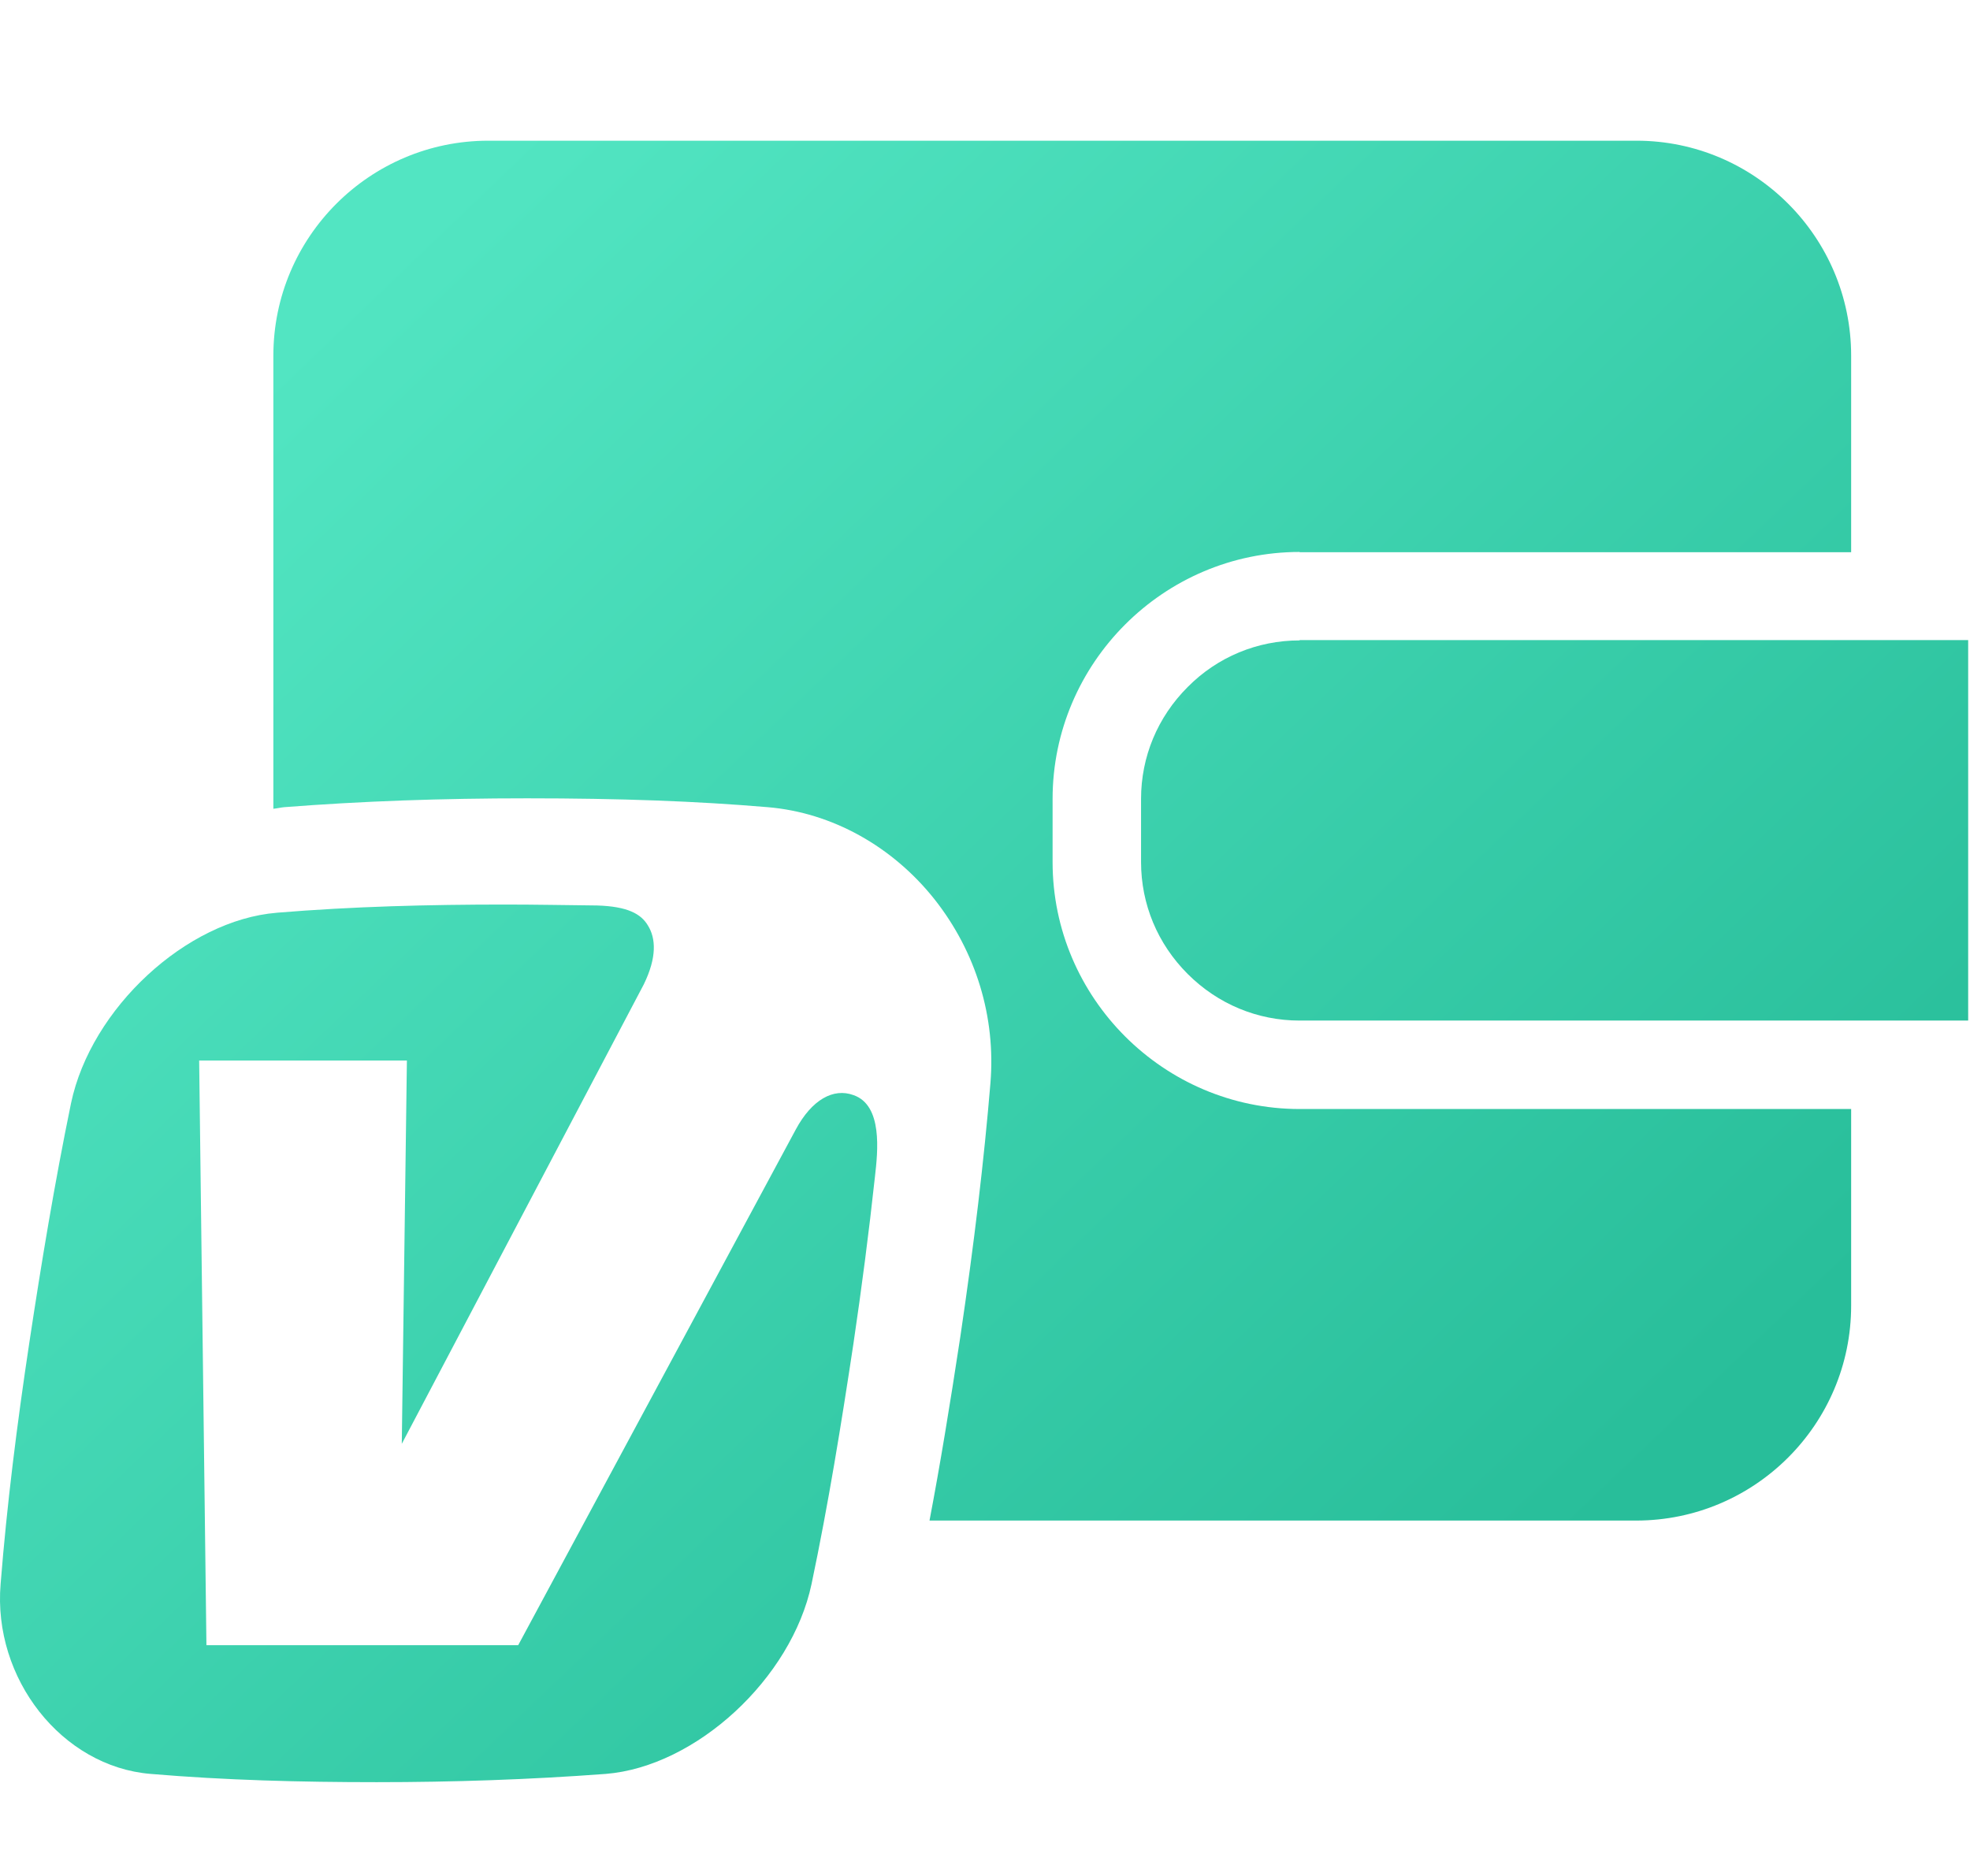
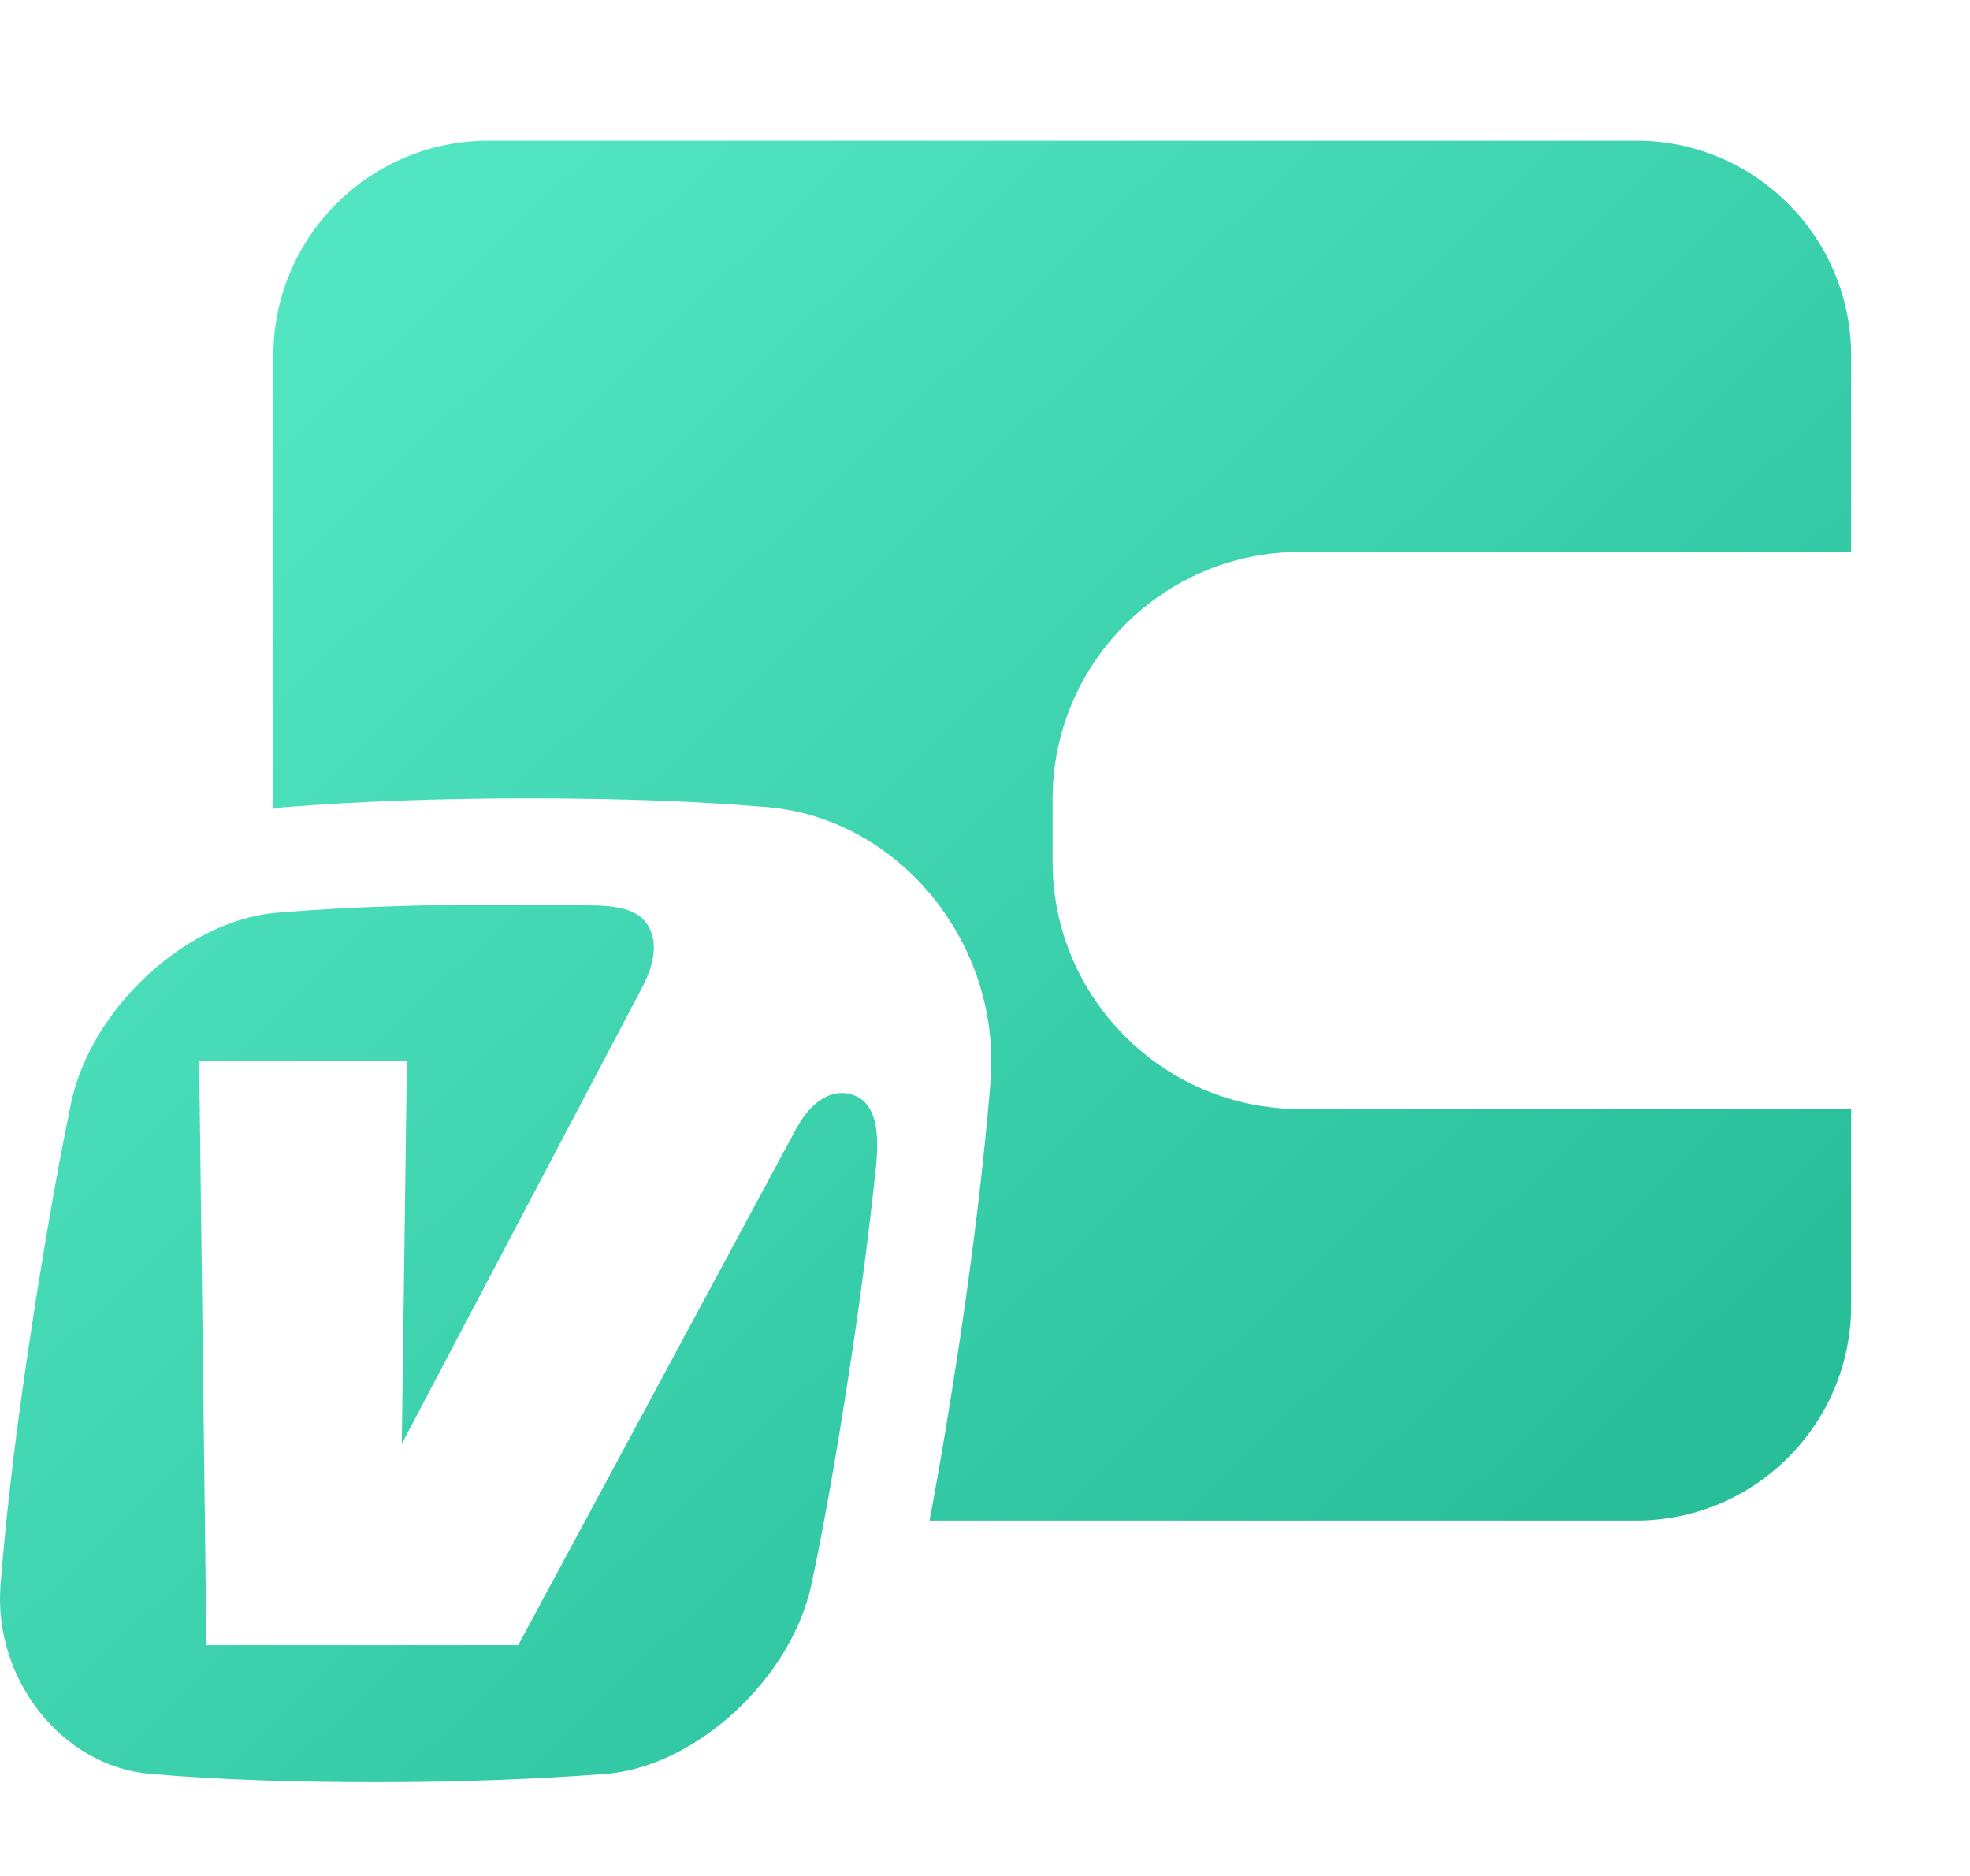
<svg xmlns="http://www.w3.org/2000/svg" width="42" height="40" viewBox="0 0 42 40" fill="none">
-   <path d="M27.708 13.655C26.809 13.655 25.957 14.006 25.321 14.649C24.679 15.291 24.327 16.136 24.327 17.035V18.38C24.327 19.28 24.679 20.125 25.321 20.767C25.963 21.409 26.809 21.761 27.708 21.761H41.961V13.648H27.708V13.655Z" fill="url(#paint0_linear_10064_4190)" />
  <path d="M27.708 11.775H39.466V7.584C39.466 5.055 37.411 3 34.889 3H10.412C7.883 3 5.828 5.055 5.828 7.584V17.245C5.902 17.238 5.984 17.218 6.058 17.211C7.714 17.082 9.412 17.022 11.237 17.022C13.218 17.022 14.848 17.082 16.369 17.211C17.735 17.326 19.026 18.043 19.926 19.178C20.811 20.301 21.231 21.686 21.116 23.093C20.98 24.729 20.771 26.5 20.473 28.508C20.25 29.975 20.041 31.246 19.817 32.422H34.882C37.411 32.422 39.466 30.367 39.466 27.839V23.647H27.708C24.814 23.647 22.441 21.281 22.441 18.381V17.035C22.441 14.142 24.807 11.769 27.708 11.769V11.775Z" fill="url(#paint1_linear_10064_4190)" />
  <path fill-rule="evenodd" clip-rule="evenodd" d="M5.896 19.462C7.532 19.327 9.155 19.287 10.771 19.287C11.42 19.287 12.082 19.3 12.732 19.307C13.374 19.327 13.665 19.483 13.813 19.733C13.982 20.003 14.009 20.409 13.725 20.99L8.566 30.786L8.675 22.613H4.246L4.401 35.079H11.048L16.964 24.087C17.309 23.444 17.769 23.194 18.195 23.35C18.823 23.566 18.715 24.553 18.654 25.087C18.526 26.27 18.37 27.467 18.195 28.65C17.938 30.354 17.661 32.071 17.302 33.775C16.876 35.789 14.841 37.669 12.914 37.824C11.278 37.946 9.655 38 8.032 38C6.41 38 4.8 37.959 3.211 37.824C1.318 37.669 -0.156 35.789 0.013 33.775C0.148 32.071 0.365 30.354 0.622 28.65C0.879 26.946 1.163 25.229 1.514 23.525C1.94 21.497 3.975 19.618 5.902 19.462H5.896Z" fill="url(#paint2_linear_10064_4190)" />
  <defs>
    <linearGradient id="paint0_linear_10064_4190" x1="8.86" y1="4.873" x2="34.711" y2="31.848" gradientUnits="userSpaceOnUse">
      <stop stop-color="#52E5C2" />
      <stop offset="1" stop-color="#28BE9A" />
    </linearGradient>
    <linearGradient id="paint1_linear_10064_4190" x1="8.86" y1="4.873" x2="34.711" y2="31.848" gradientUnits="userSpaceOnUse">
      <stop stop-color="#52E5C2" />
      <stop offset="1" stop-color="#28BE9A" />
    </linearGradient>
    <linearGradient id="paint2_linear_10064_4190" x1="8.86" y1="4.873" x2="34.711" y2="31.848" gradientUnits="userSpaceOnUse">
      <stop stop-color="#52E5C2" />
      <stop offset="1" stop-color="#28BE9A" />
    </linearGradient>
  </defs>
</svg>